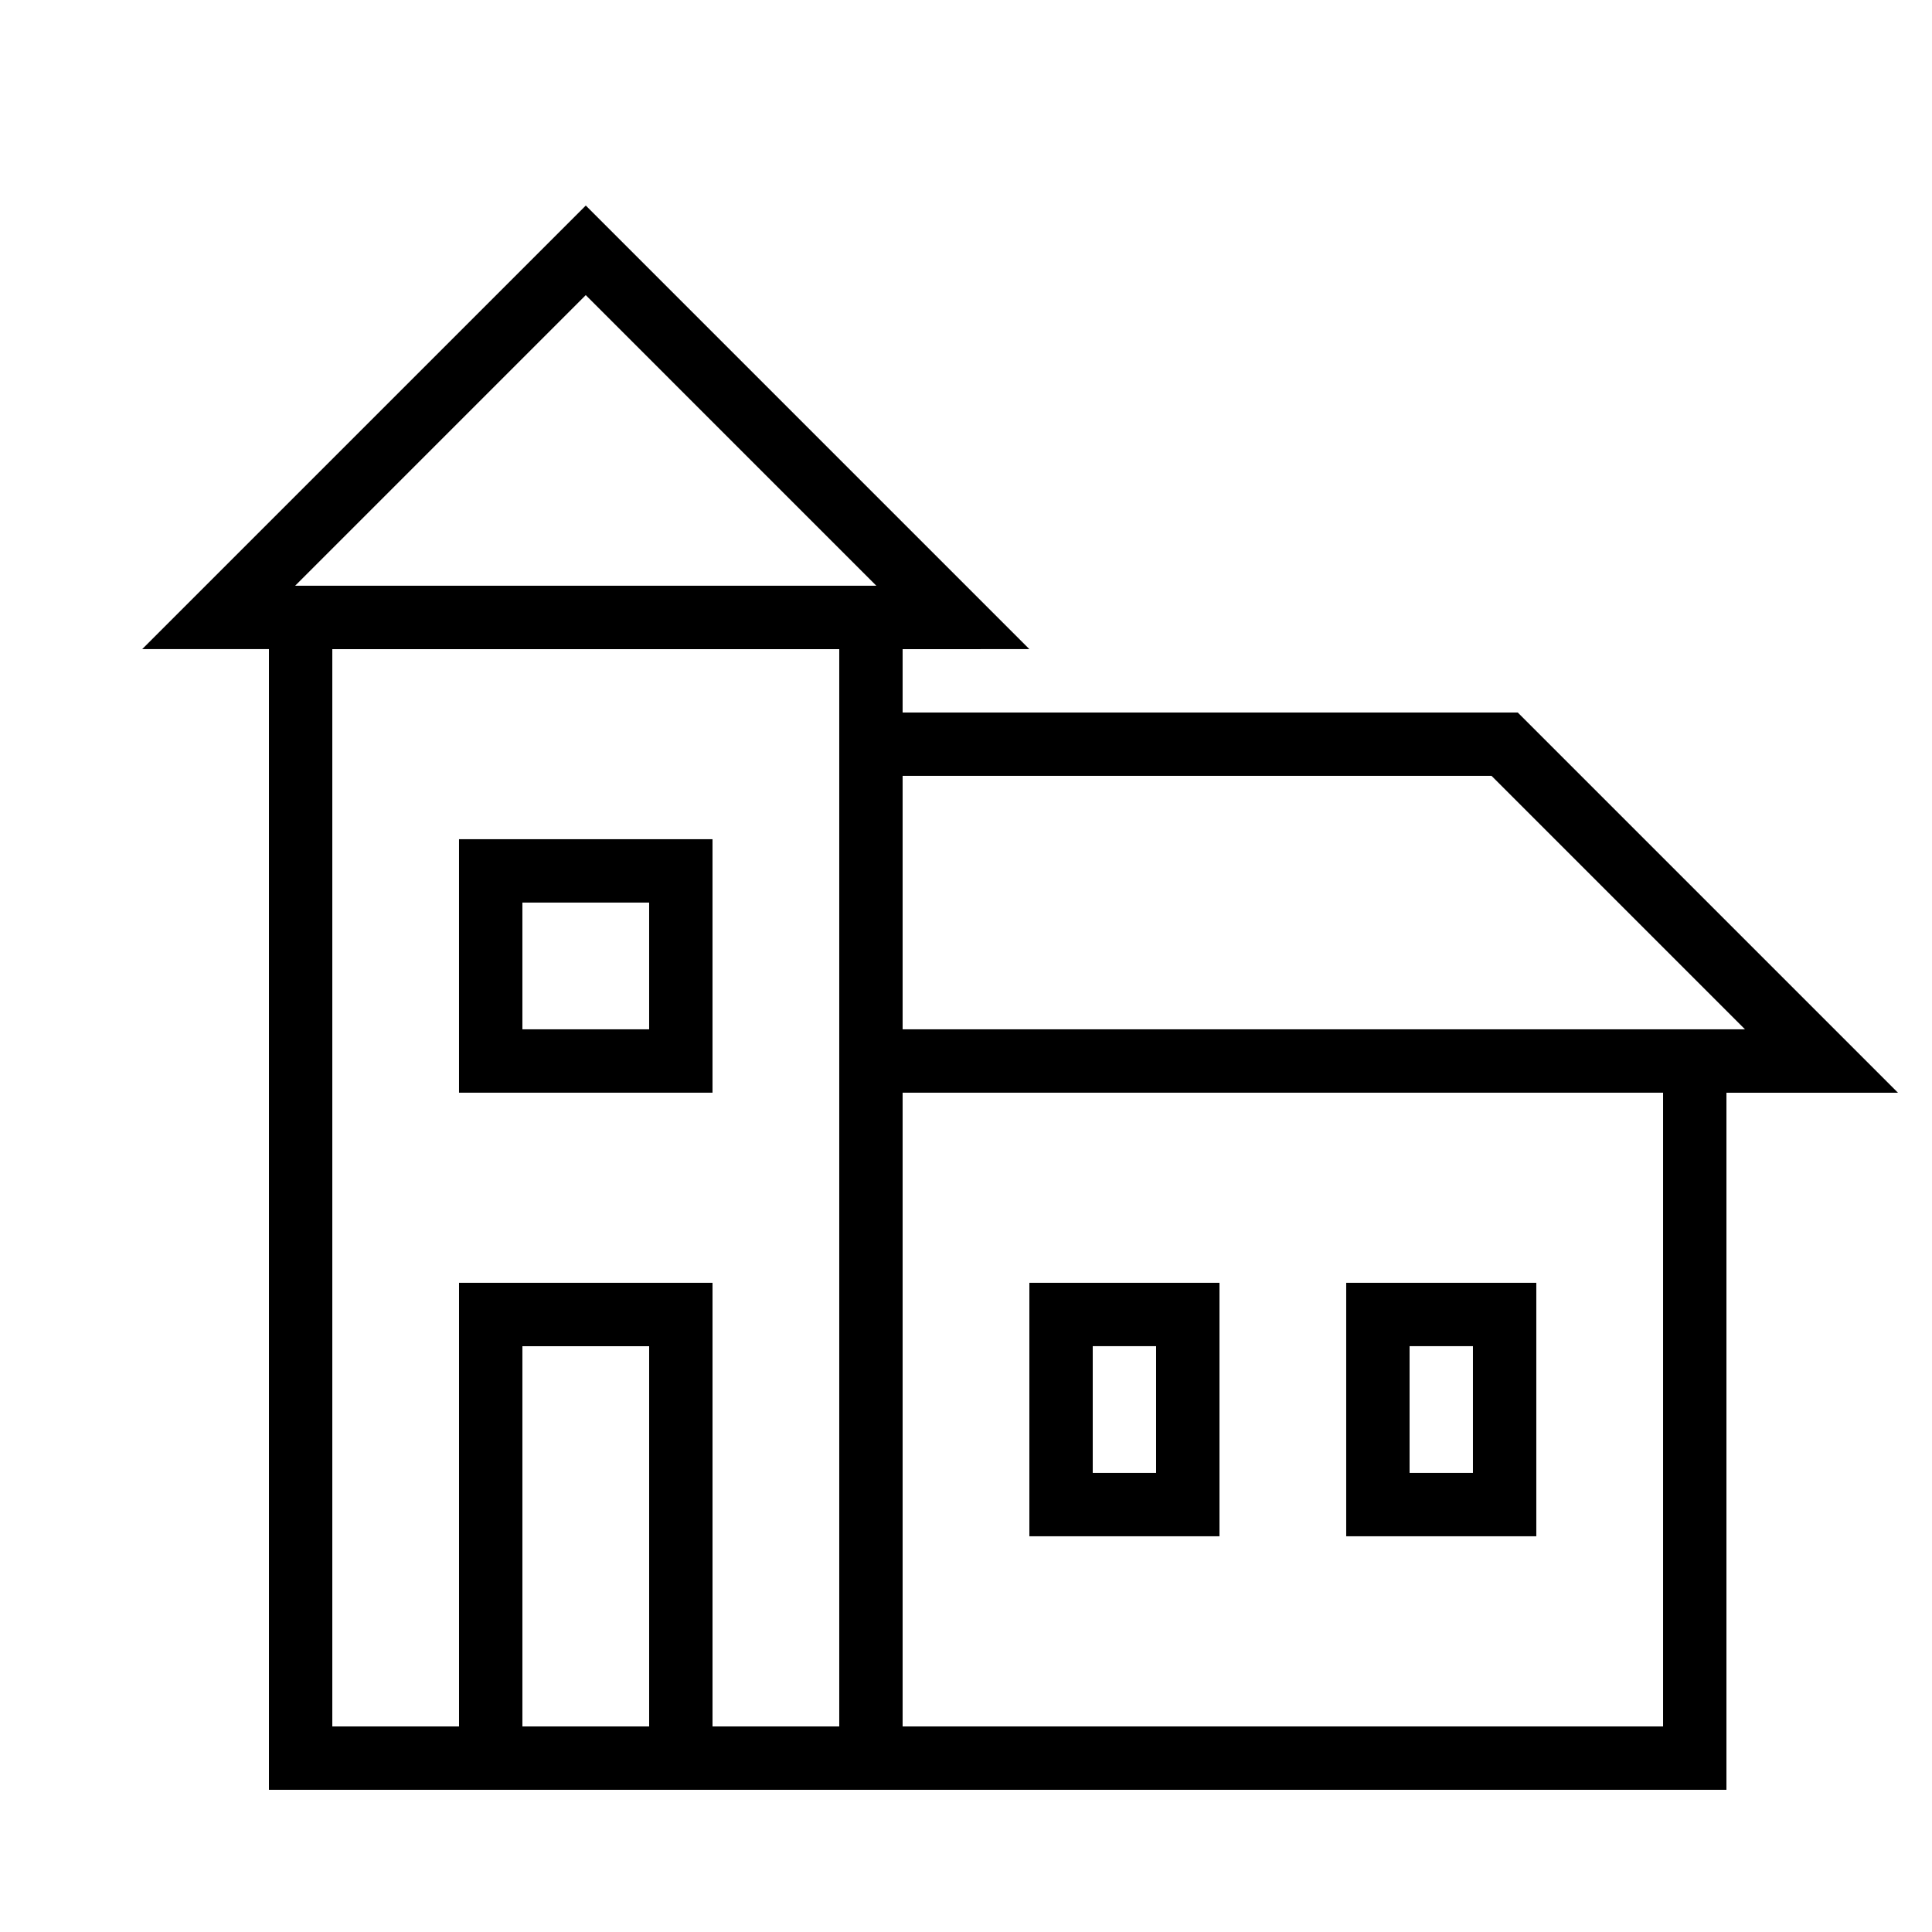
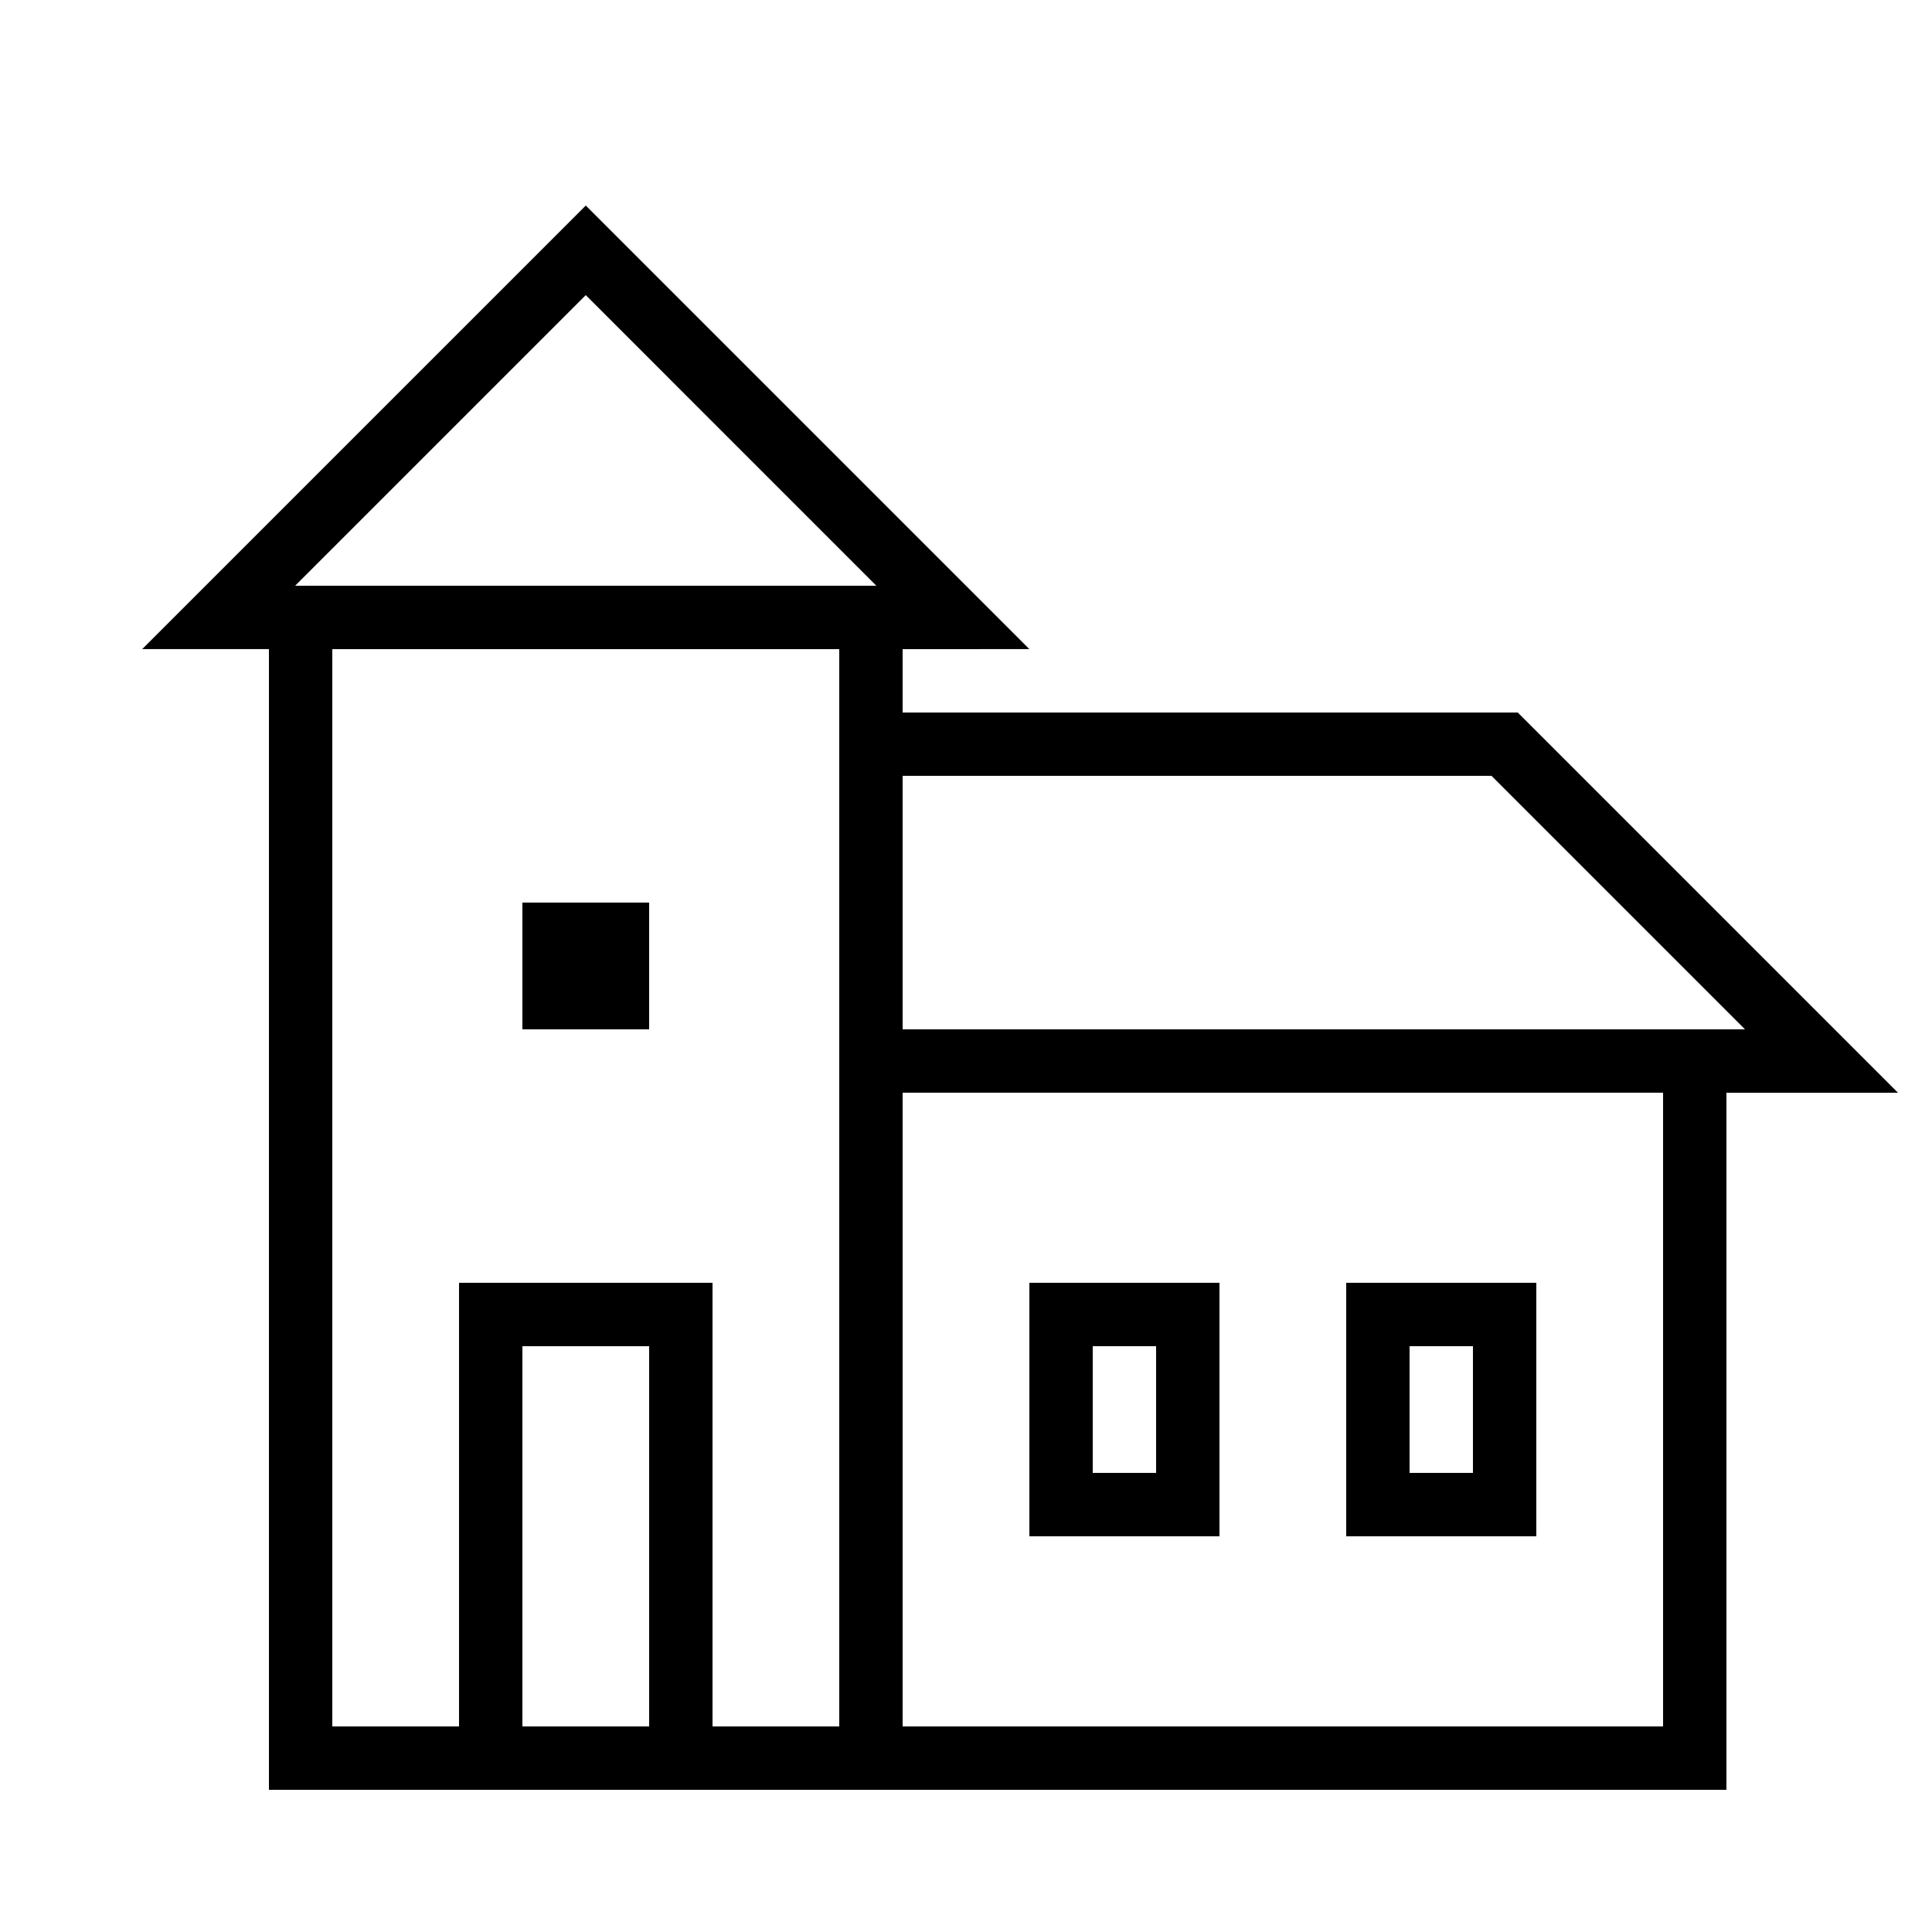
<svg xmlns="http://www.w3.org/2000/svg" fill="#000000" width="800px" height="800px" version="1.1" viewBox="144 144 512 512">
-   <path d="m366.41 316.03v285.49h-33.586v-117.56h-67.176v117.56h-33.586v-285.49zm16.793 0v16.793h163.02l100.76 100.76h-45.461v184.73h-386.25v-302.29h-33.59l117.56-117.55 117.55 117.55zm-67.172 285.49h-33.59v-100.76h33.59zm67.172-251.91v67.176h223.24l-67.176-67.176zm0 83.969v167.94h201.53v-167.94zm33.59 50.379h50.379v67.176h-50.379zm16.793 16.797h16.793v33.586h-16.793zm-167.94-134.35h67.176v67.176h-67.176zm16.793 16.793h33.59v33.59h-33.59zm218.32 100.76h50.379v67.176h-50.379zm16.793 16.797h16.793v33.586h-16.793zm-218.32-278.54 77.012 77.016h-154.03z" fill-rule="evenodd" />
+   <path d="m366.41 316.03v285.49h-33.586v-117.56h-67.176v117.56h-33.586v-285.49zm16.793 0v16.793h163.02l100.76 100.76h-45.461v184.73h-386.25v-302.29h-33.59l117.56-117.55 117.55 117.55zm-67.172 285.49h-33.59v-100.76h33.59zm67.172-251.91v67.176h223.24l-67.176-67.176zm0 83.969v167.94h201.53v-167.94zm33.59 50.379h50.379v67.176h-50.379zm16.793 16.797h16.793v33.586h-16.793zm-167.94-134.35h67.176h-67.176zm16.793 16.793h33.59v33.59h-33.59zm218.32 100.76h50.379v67.176h-50.379zm16.793 16.797h16.793v33.586h-16.793zm-218.32-278.54 77.012 77.016h-154.03z" fill-rule="evenodd" />
</svg>